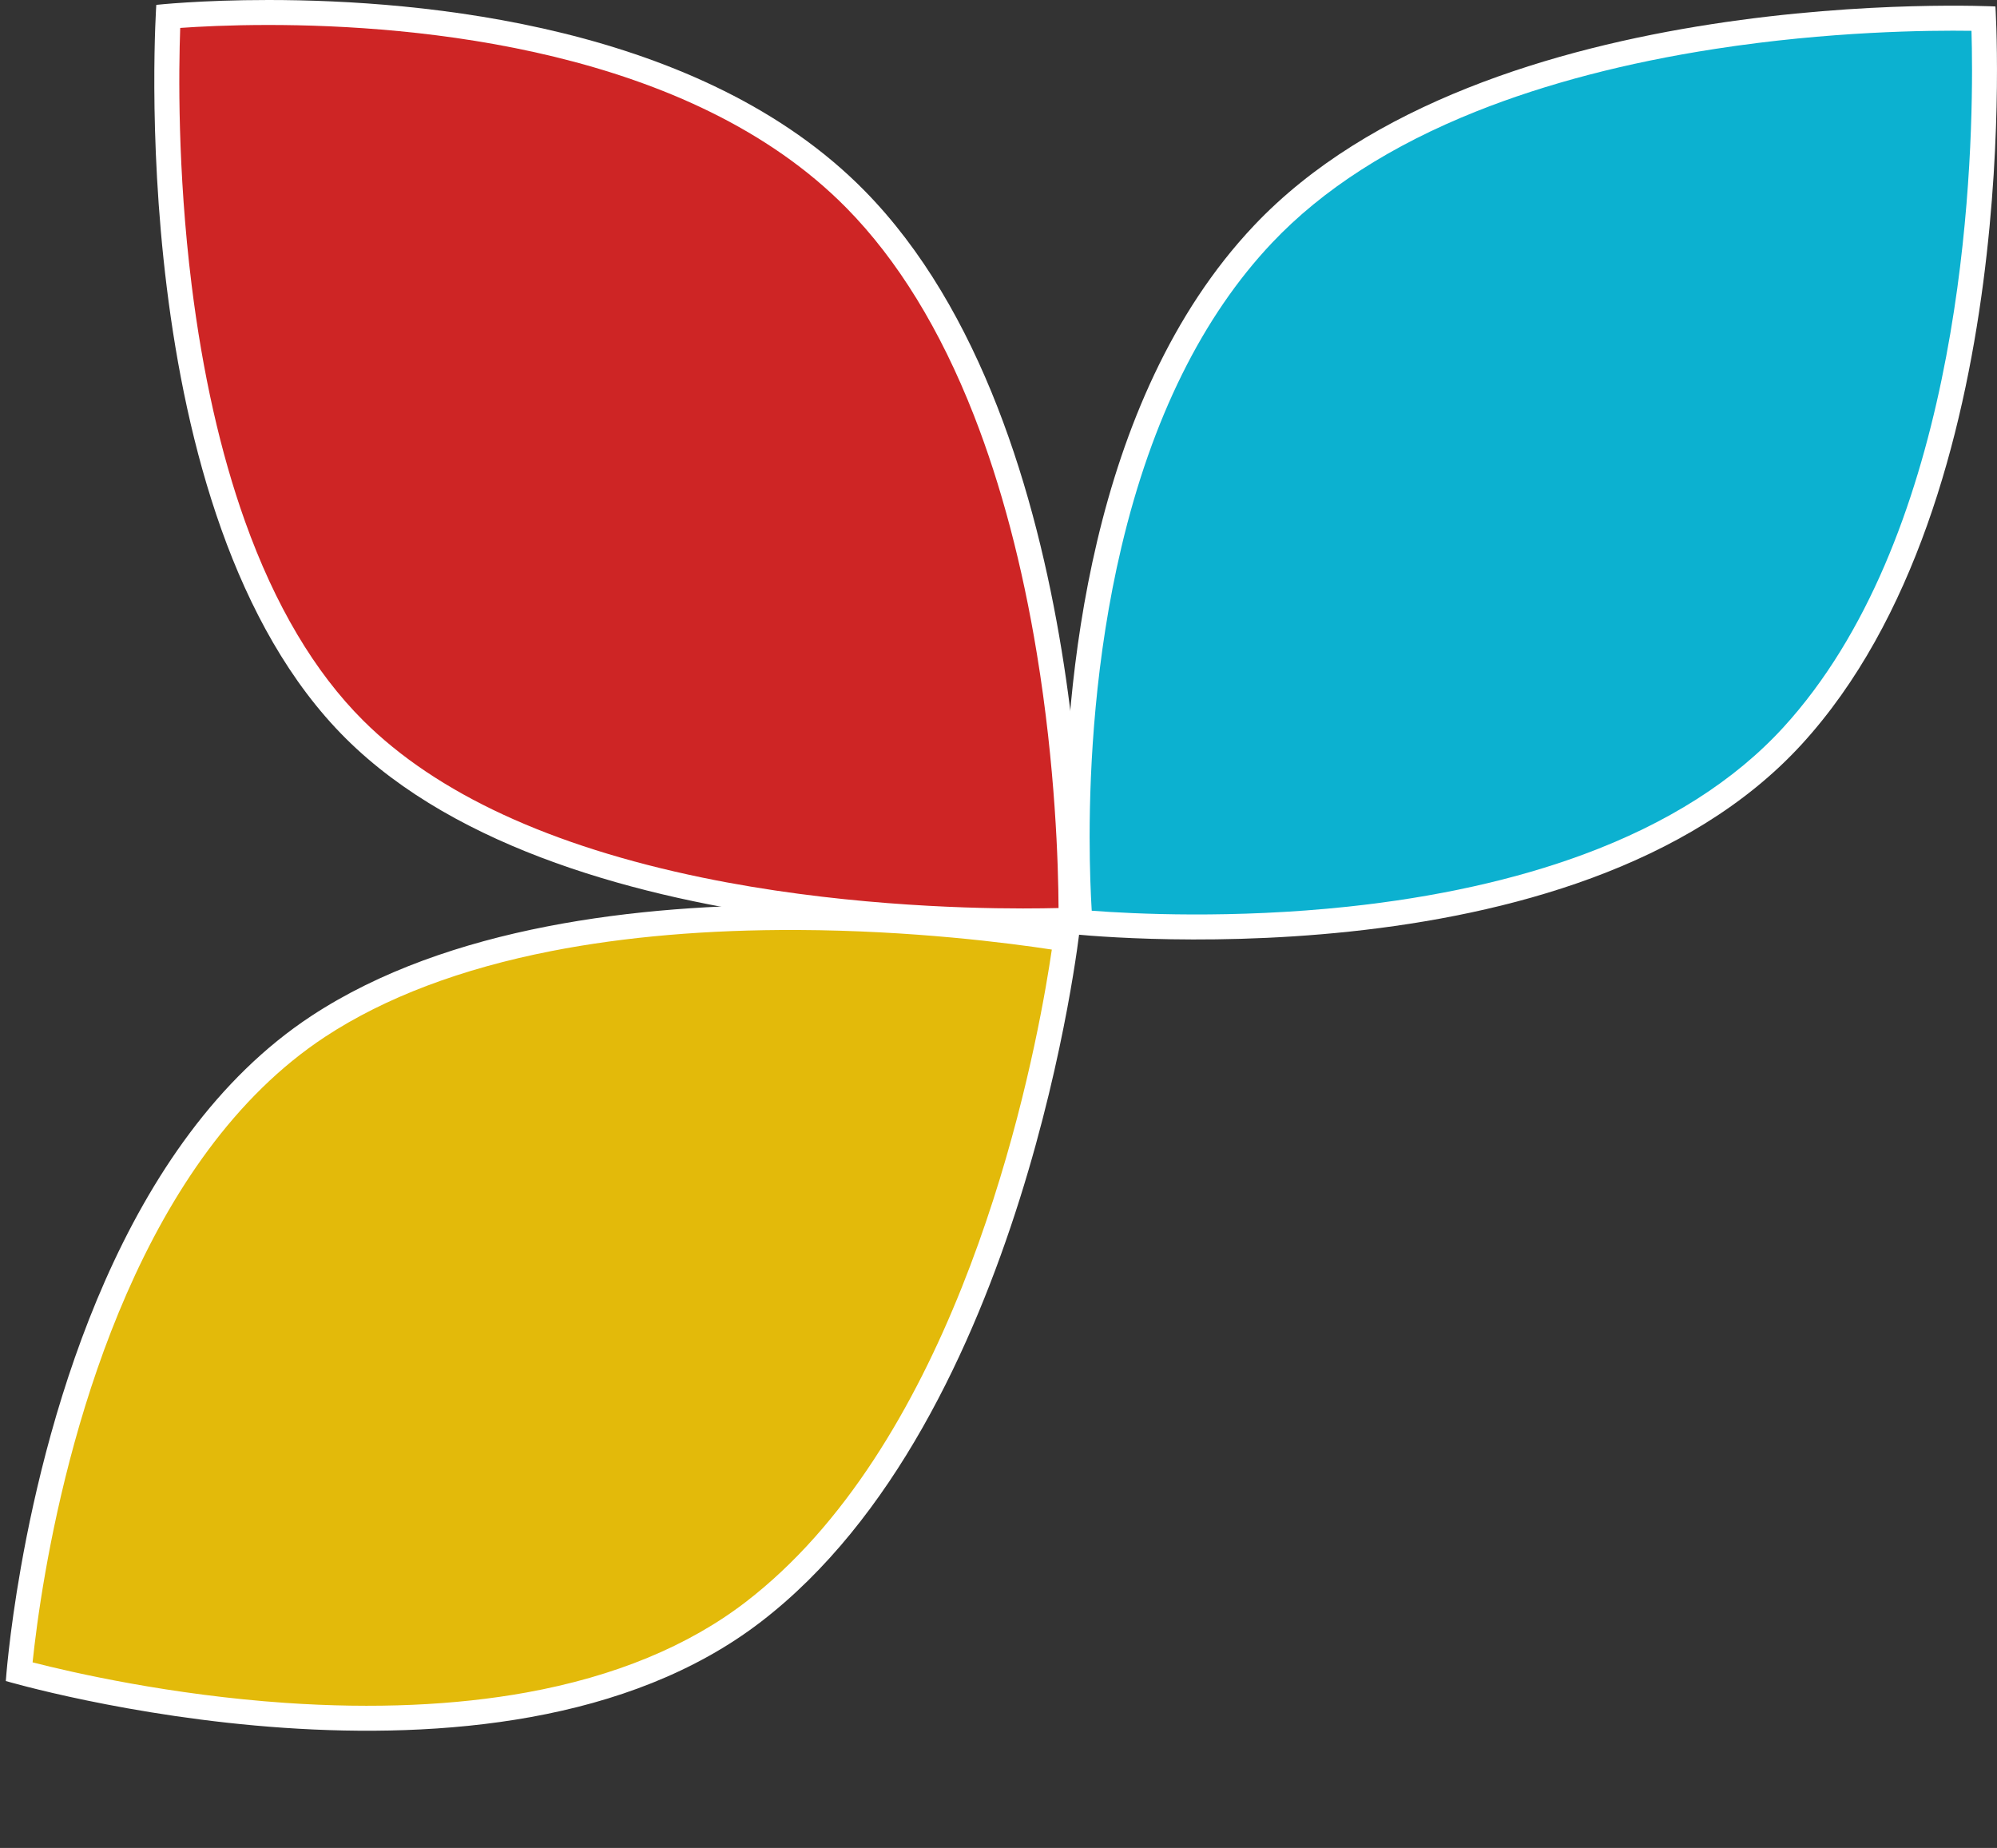
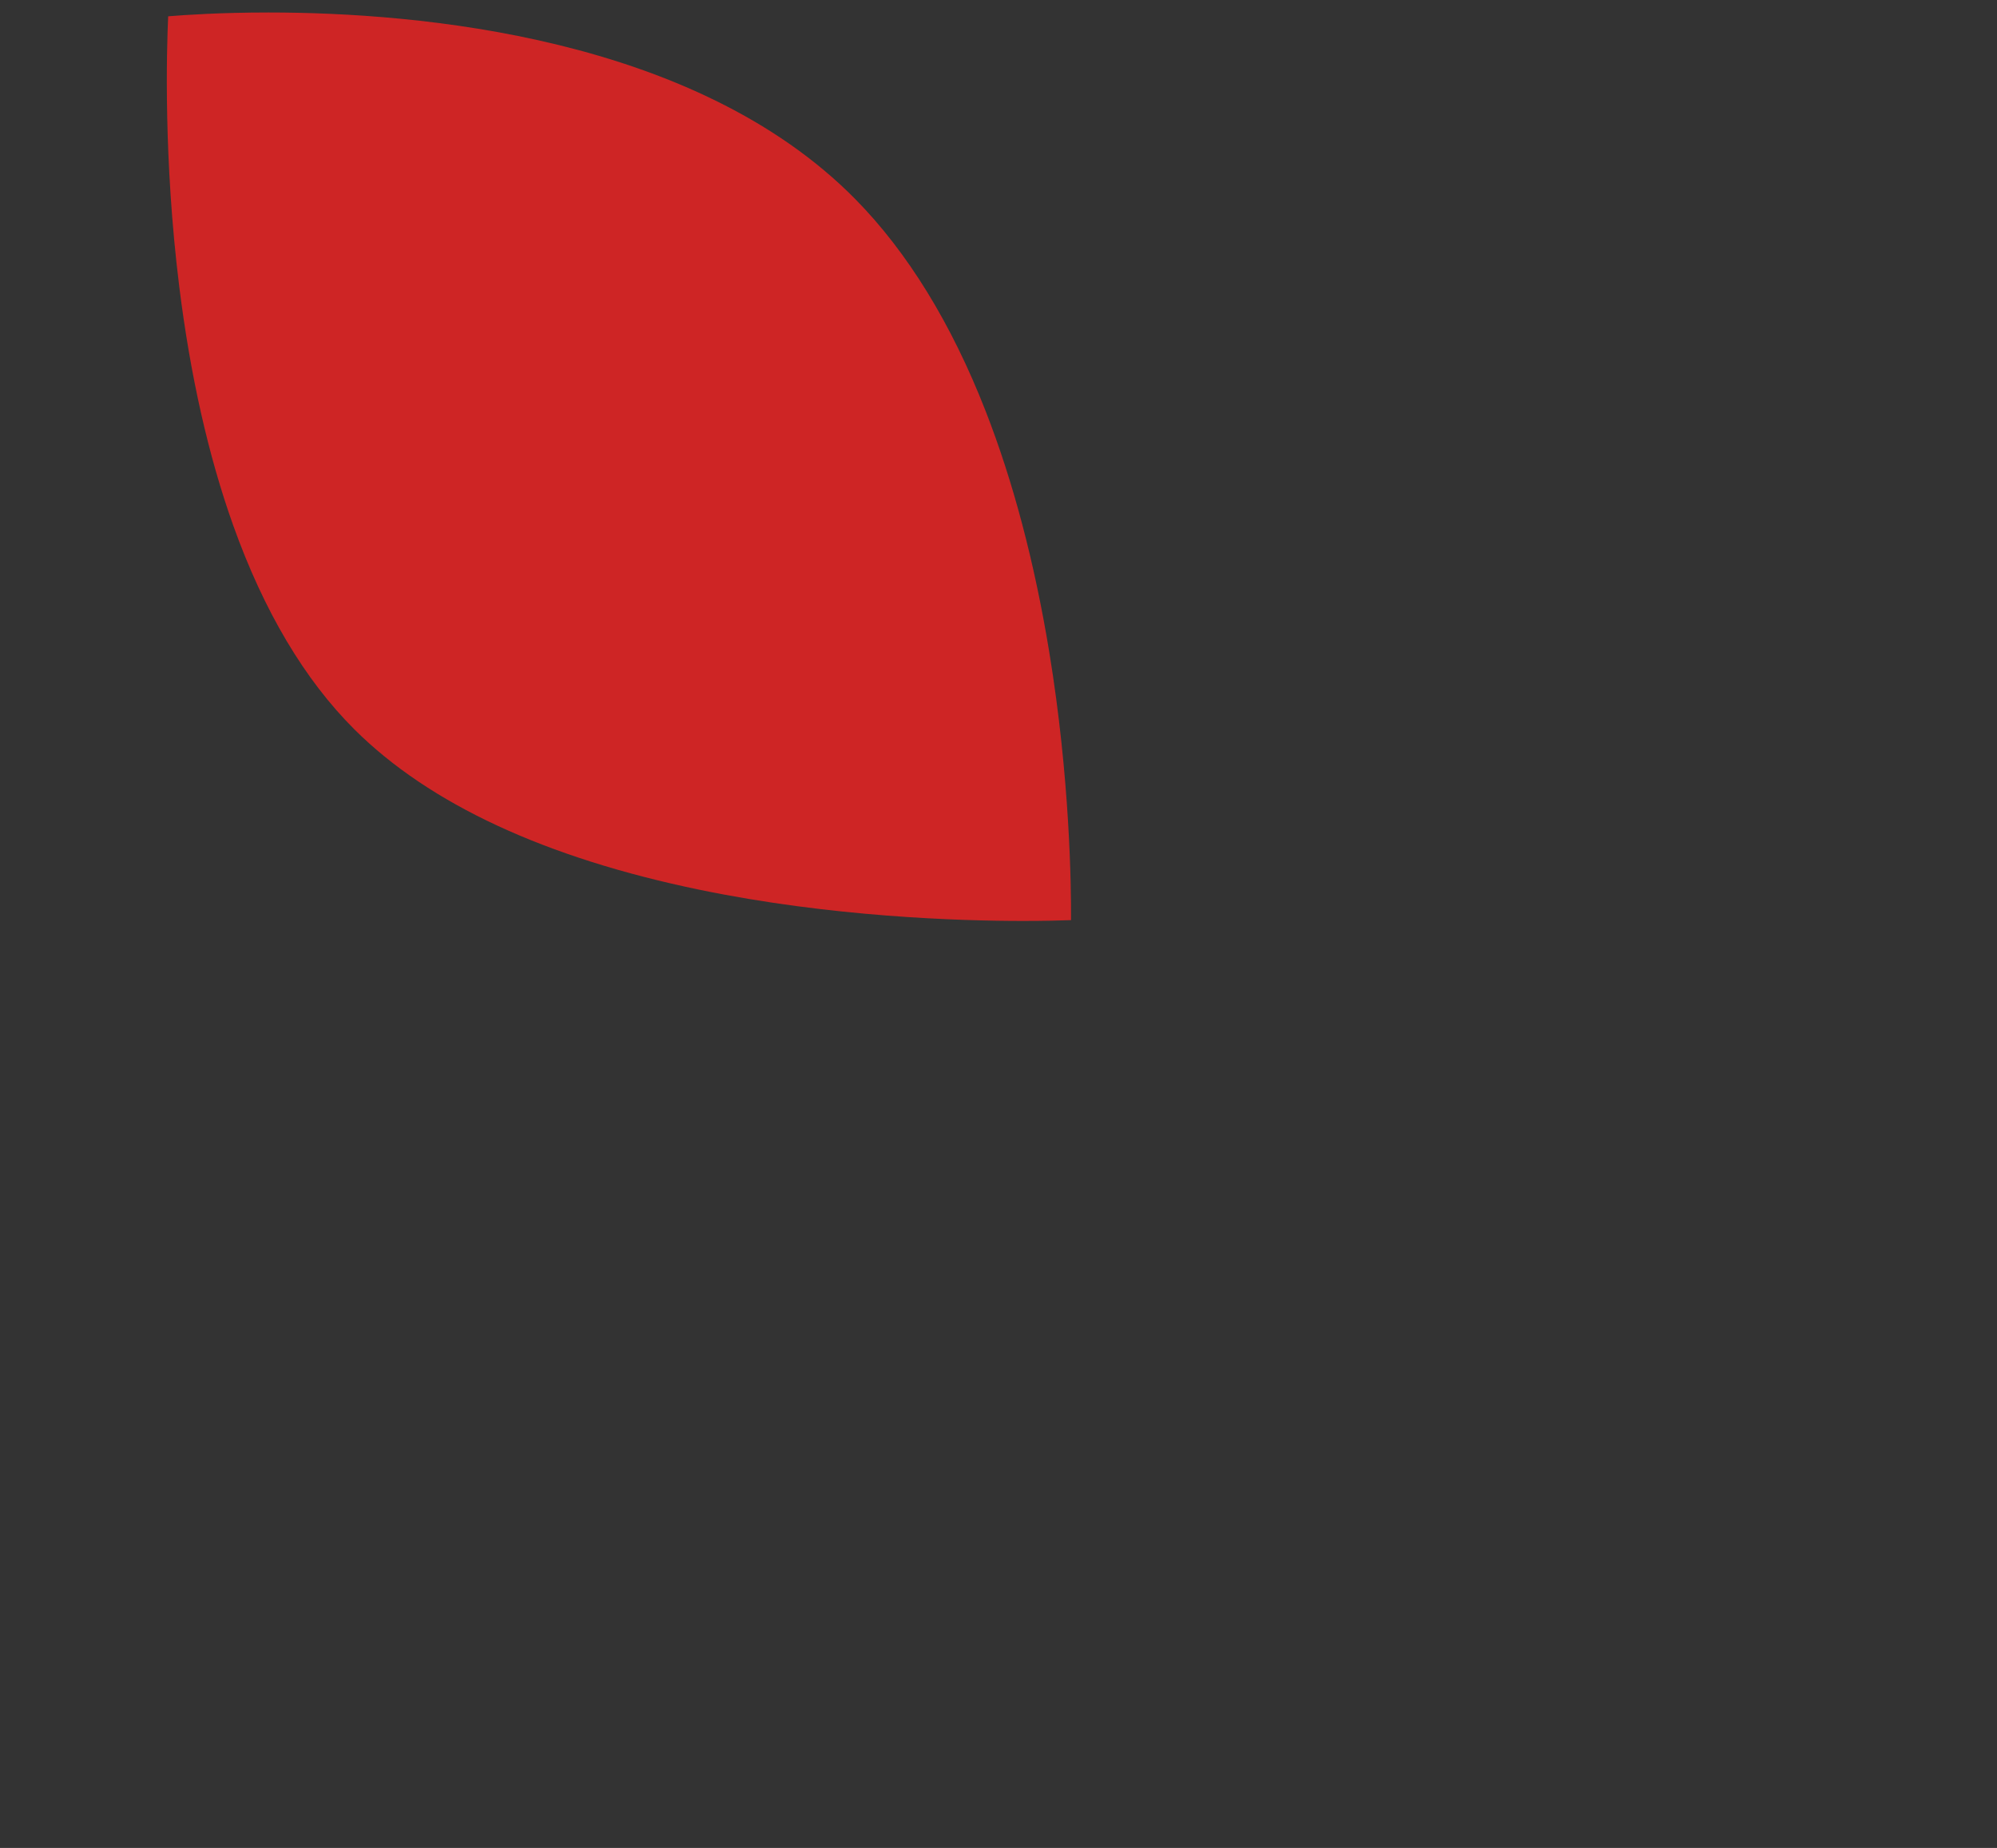
<svg xmlns="http://www.w3.org/2000/svg" id="Group_1898" data-name="Group 1898" width="79.984" height="74" viewBox="0 0 79.984 74">
  <rect x="0" y="0" width="79.984" height="74" fill="#333333" stroke="none" />
  <g id="Path_385" data-name="Path 385" transform="translate(6.712 0.551)" fill="#ce2525">
    <path d="M 34.26 36.327 C 31.681 36.327 26.571 36.165 21.324 35.082 C 15.141 33.806 10.485 31.646 7.486 28.66 C 5.489 26.672 3.854 23.921 2.627 20.483 C 1.637 17.71 0.91 14.49 0.466 10.912 C -0.166 5.822 -0.038 1.446 0.024 0.102 C 0.698 0.046 2.138 -0.051 4.037 -0.051 C 10.067 -0.051 21.14 0.921 27.549 7.427 C 29.638 9.548 31.393 12.401 32.763 15.906 C 33.867 18.729 34.725 21.977 35.313 25.559 C 36.141 30.605 36.193 34.912 36.185 36.295 C 35.777 36.31 35.115 36.327 34.26 36.327 Z" stroke="none" />
-     <path d="M 4.037 0.449 C 2.5 0.449 1.267 0.513 0.506 0.567 C 0.445 2.256 0.392 6.258 0.962 10.851 C 1.402 14.392 2.12 17.576 3.097 20.314 C 4.299 23.682 5.894 26.371 7.839 28.306 C 10.768 31.222 15.339 33.337 21.425 34.593 C 26.628 35.666 31.7 35.827 34.26 35.827 C 34.827 35.827 35.308 35.819 35.685 35.81 C 35.676 34.082 35.561 30.15 34.816 25.621 C 34.234 22.077 33.385 18.867 32.294 16.079 C 30.949 12.642 29.232 9.849 27.192 7.778 C 20.912 1.401 9.989 0.449 4.037 0.449 M 4.037 -0.551 C 10.236 -0.551 21.387 0.459 27.905 7.076 C 37.284 16.599 36.679 36.774 36.679 36.774 C 36.679 36.774 16.122 37.963 7.133 29.015 C -1.856 20.067 -0.452 -0.356 -0.452 -0.356 C -0.452 -0.356 1.316 -0.551 4.037 -0.551 Z" stroke="none" fill="#fff" />
  </g>
  <g id="Path_386" data-name="Path 386" transform="translate(0 67.507) rotate(-80)" fill="#e3ba0a">
-     <path d="M 34.805 36.889 C 29.318 36.889 15.736 36.139 8.152 29.198 C 5.959 27.191 4.203 24.429 2.932 20.991 C 1.908 18.219 1.196 15.005 0.816 11.439 C 0.273 6.341 0.573 1.972 0.688 0.656 C 1.366 0.6 2.852 0.5 4.812 0.5 C 10.925 0.5 22.095 1.471 28.223 7.971 C 30.227 10.097 31.929 12.956 33.281 16.469 C 34.369 19.296 35.233 22.549 35.849 26.136 C 36.714 31.172 36.841 35.463 36.858 36.851 C 36.429 36.868 35.721 36.889 34.805 36.889 Z" stroke="none" />
-     <path d="M 4.812 1 C 3.208 1 1.926 1.068 1.152 1.122 C 1.026 2.78 0.823 6.78 1.313 11.386 C 1.689 14.911 2.391 18.084 3.401 20.818 C 4.644 24.181 6.356 26.876 8.49 28.829 C 15.944 35.652 29.376 36.389 34.805 36.389 C 35.424 36.389 35.946 36.379 36.35 36.368 C 36.31 34.639 36.132 30.734 35.357 26.22 C 34.746 22.666 33.891 19.445 32.814 16.648 C 31.485 13.197 29.818 10.393 27.859 8.314 C 21.86 1.95 10.844 1 4.812 1 M 4.812 0 C 11.104 0 22.349 1.011 28.587 7.628 C 37.57 17.158 37.361 37.327 37.361 37.327 C 37.361 37.327 17.69 38.606 7.815 29.567 C -2.061 20.528 0.23 0.196 0.23 0.196 C 0.23 0.196 2.042 0 4.812 0 Z" stroke="none" fill="#fff" />
-   </g>
+     </g>
  <g id="Path_384" data-name="Path 384" transform="translate(42.642 37.62) rotate(-90)" fill="#0cb1d0">
-     <path d="M 34.805 36.842 C 29.318 36.842 15.736 36.092 8.152 29.151 C 5.959 27.144 4.203 24.382 2.932 20.944 C 1.908 18.172 1.196 14.958 0.816 11.392 C 0.274 6.299 0.572 1.934 0.688 0.613 C 1.283 0.57 2.494 0.5 4.103 0.5 C 6.975 0.5 11.343 0.723 15.836 1.788 C 21.057 3.025 25.231 5.096 28.243 7.944 C 30.427 10.01 32.24 12.827 33.631 16.319 C 34.752 19.132 35.602 22.384 36.158 25.985 C 36.943 31.072 36.912 35.427 36.876 36.803 C 36.449 36.82 35.734 36.842 34.805 36.842 Z" stroke="none" />
-     <path d="M 4.103 1 C 2.83 1 1.808 1.044 1.151 1.084 C 1.025 2.746 0.824 6.741 1.313 11.339 C 1.689 14.864 2.391 18.037 3.401 20.771 C 4.644 24.134 6.356 26.829 8.49 28.782 C 15.944 35.605 29.376 36.342 34.805 36.342 C 35.442 36.342 35.977 36.332 36.386 36.32 C 36.411 34.6 36.369 30.631 35.663 26.061 C 35.113 22.498 34.273 19.282 33.166 16.504 C 31.802 13.08 30.03 10.323 27.899 8.308 C 24.952 5.521 20.855 3.491 15.72 2.275 C 11.275 1.221 6.949 1 4.103 1 M 4.103 -3.814697265625e-06 C 10.073 -3.814697265625e-06 21.567 0.944 28.586 7.581 C 38.395 16.856 37.361 37.279 37.361 37.279 C 37.361 37.279 17.69 38.559 7.815 29.52 C -2.061 20.481 0.23 0.149 0.23 0.149 C 0.23 0.149 1.73 -3.814697265625e-06 4.103 -3.814697265625e-06 Z" stroke="none" fill="#fff" />
-   </g>
+     </g>
</svg>